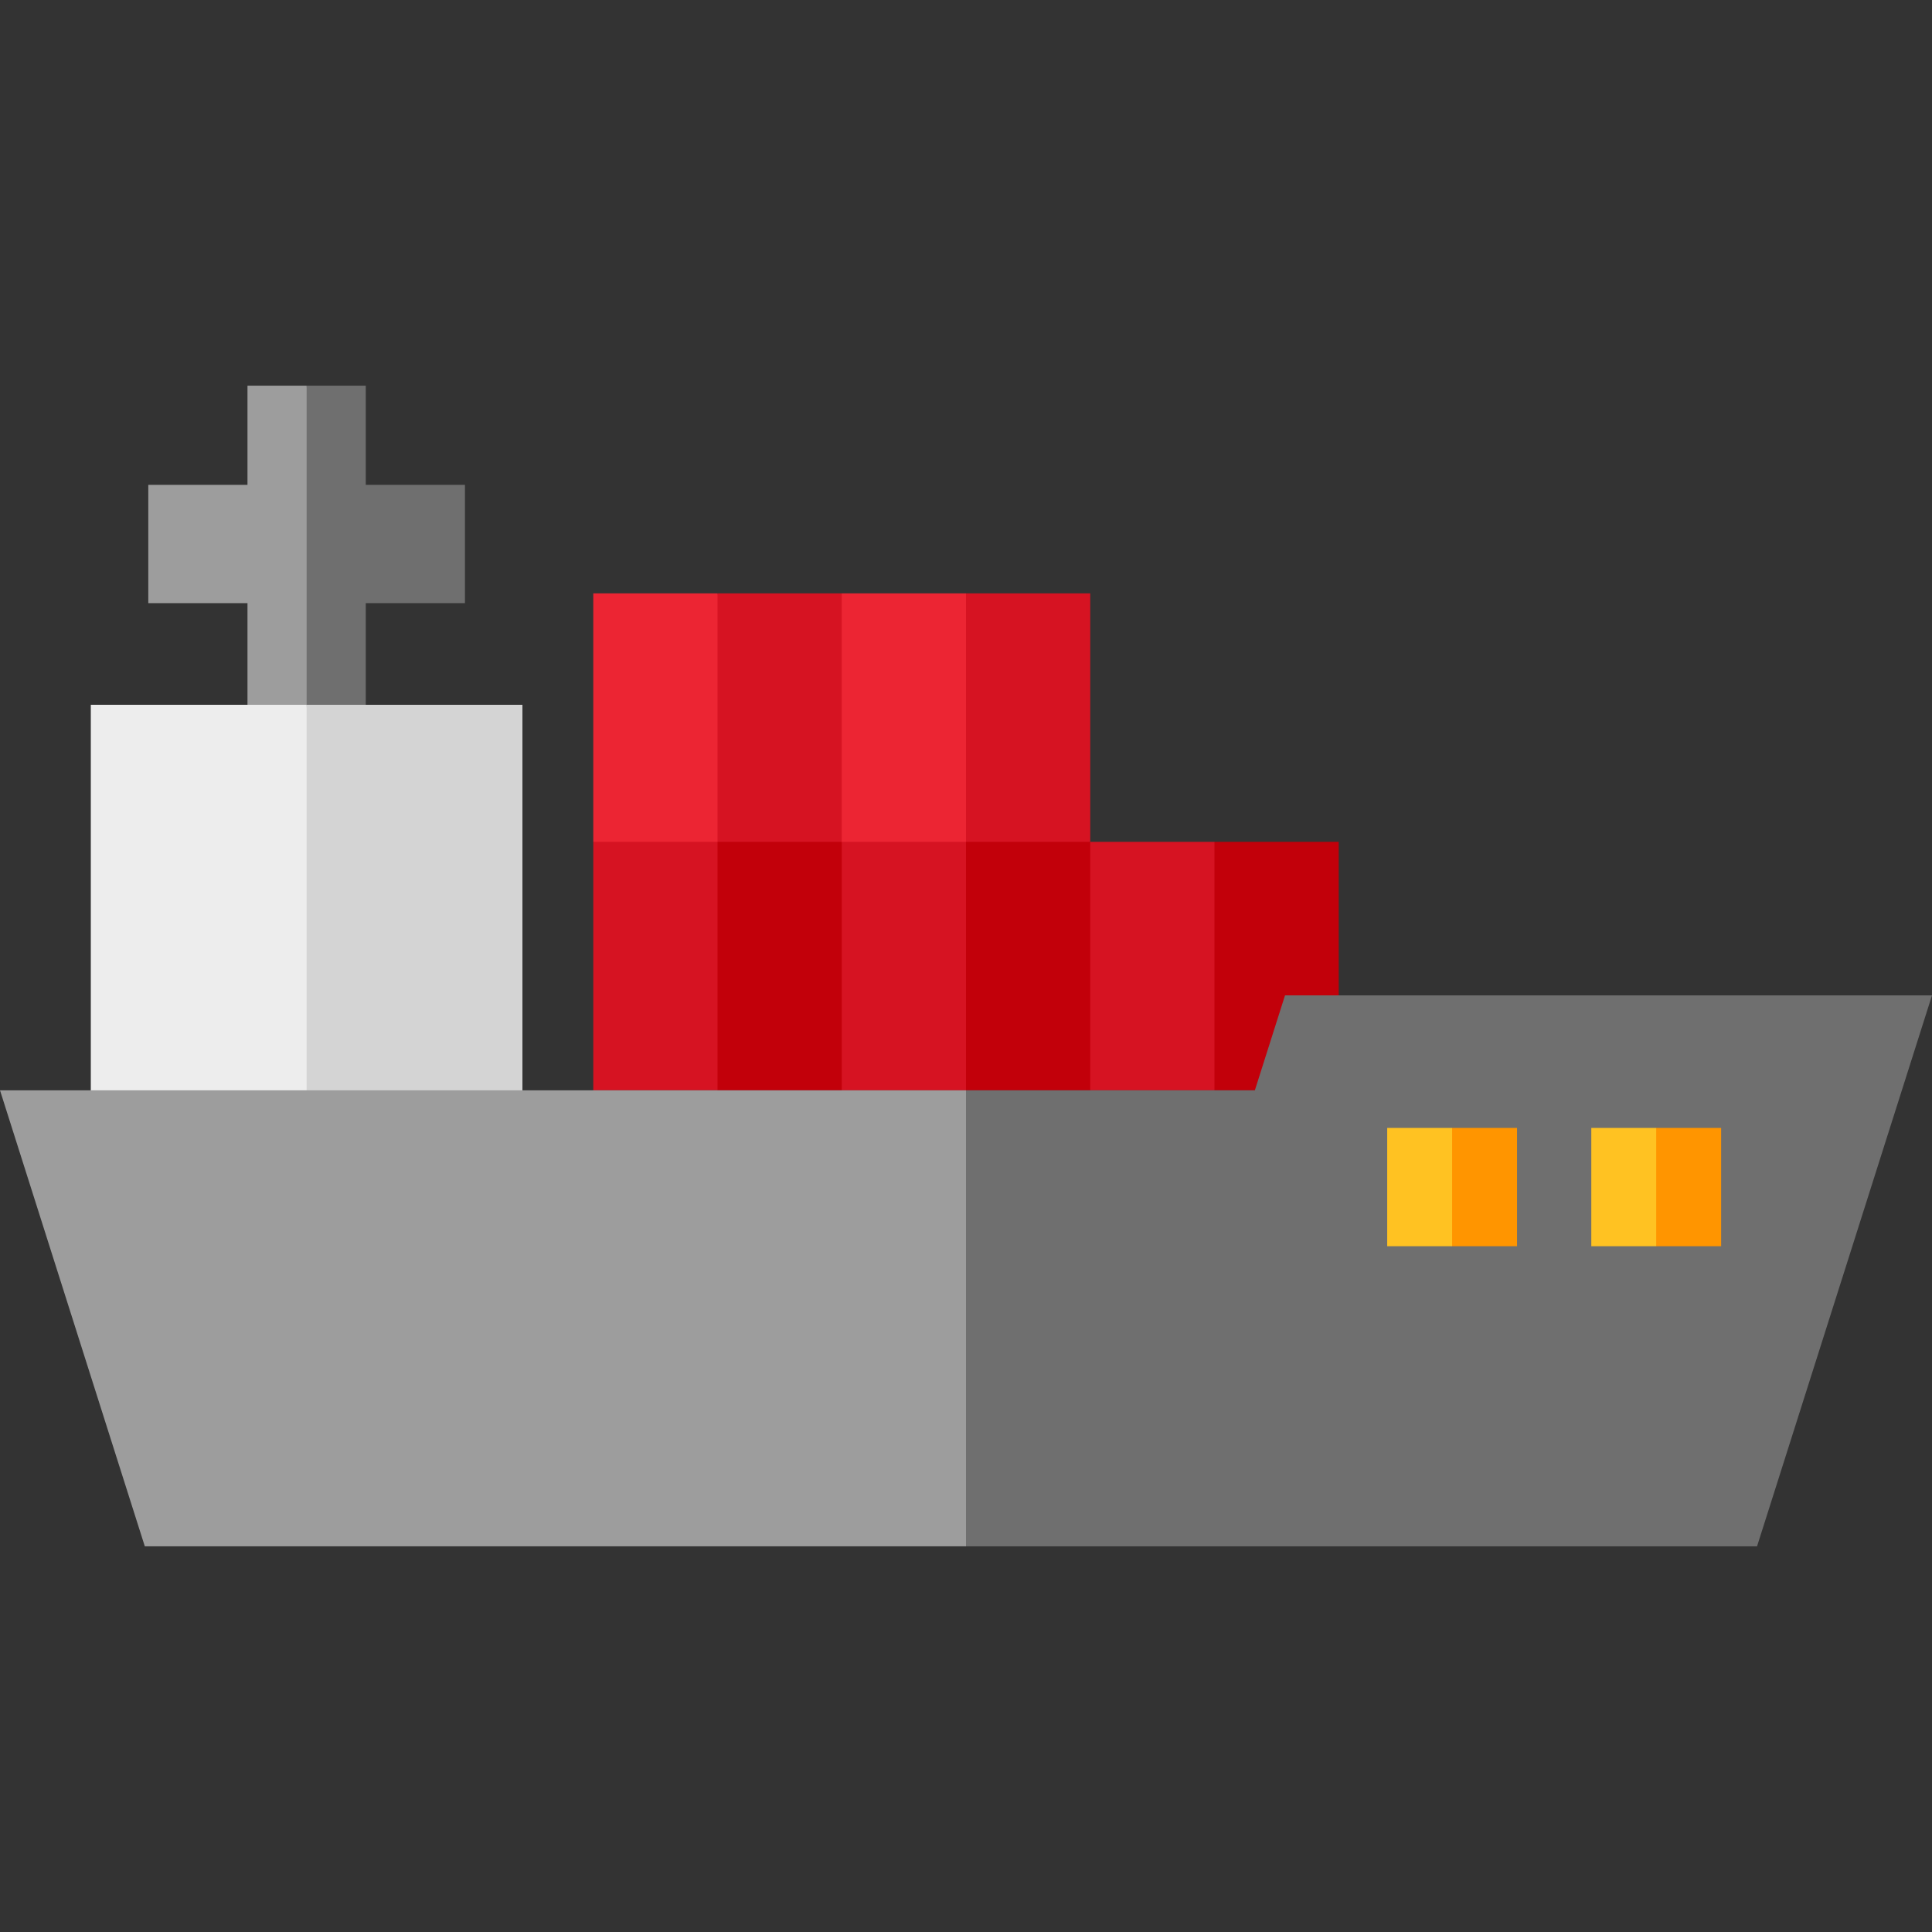
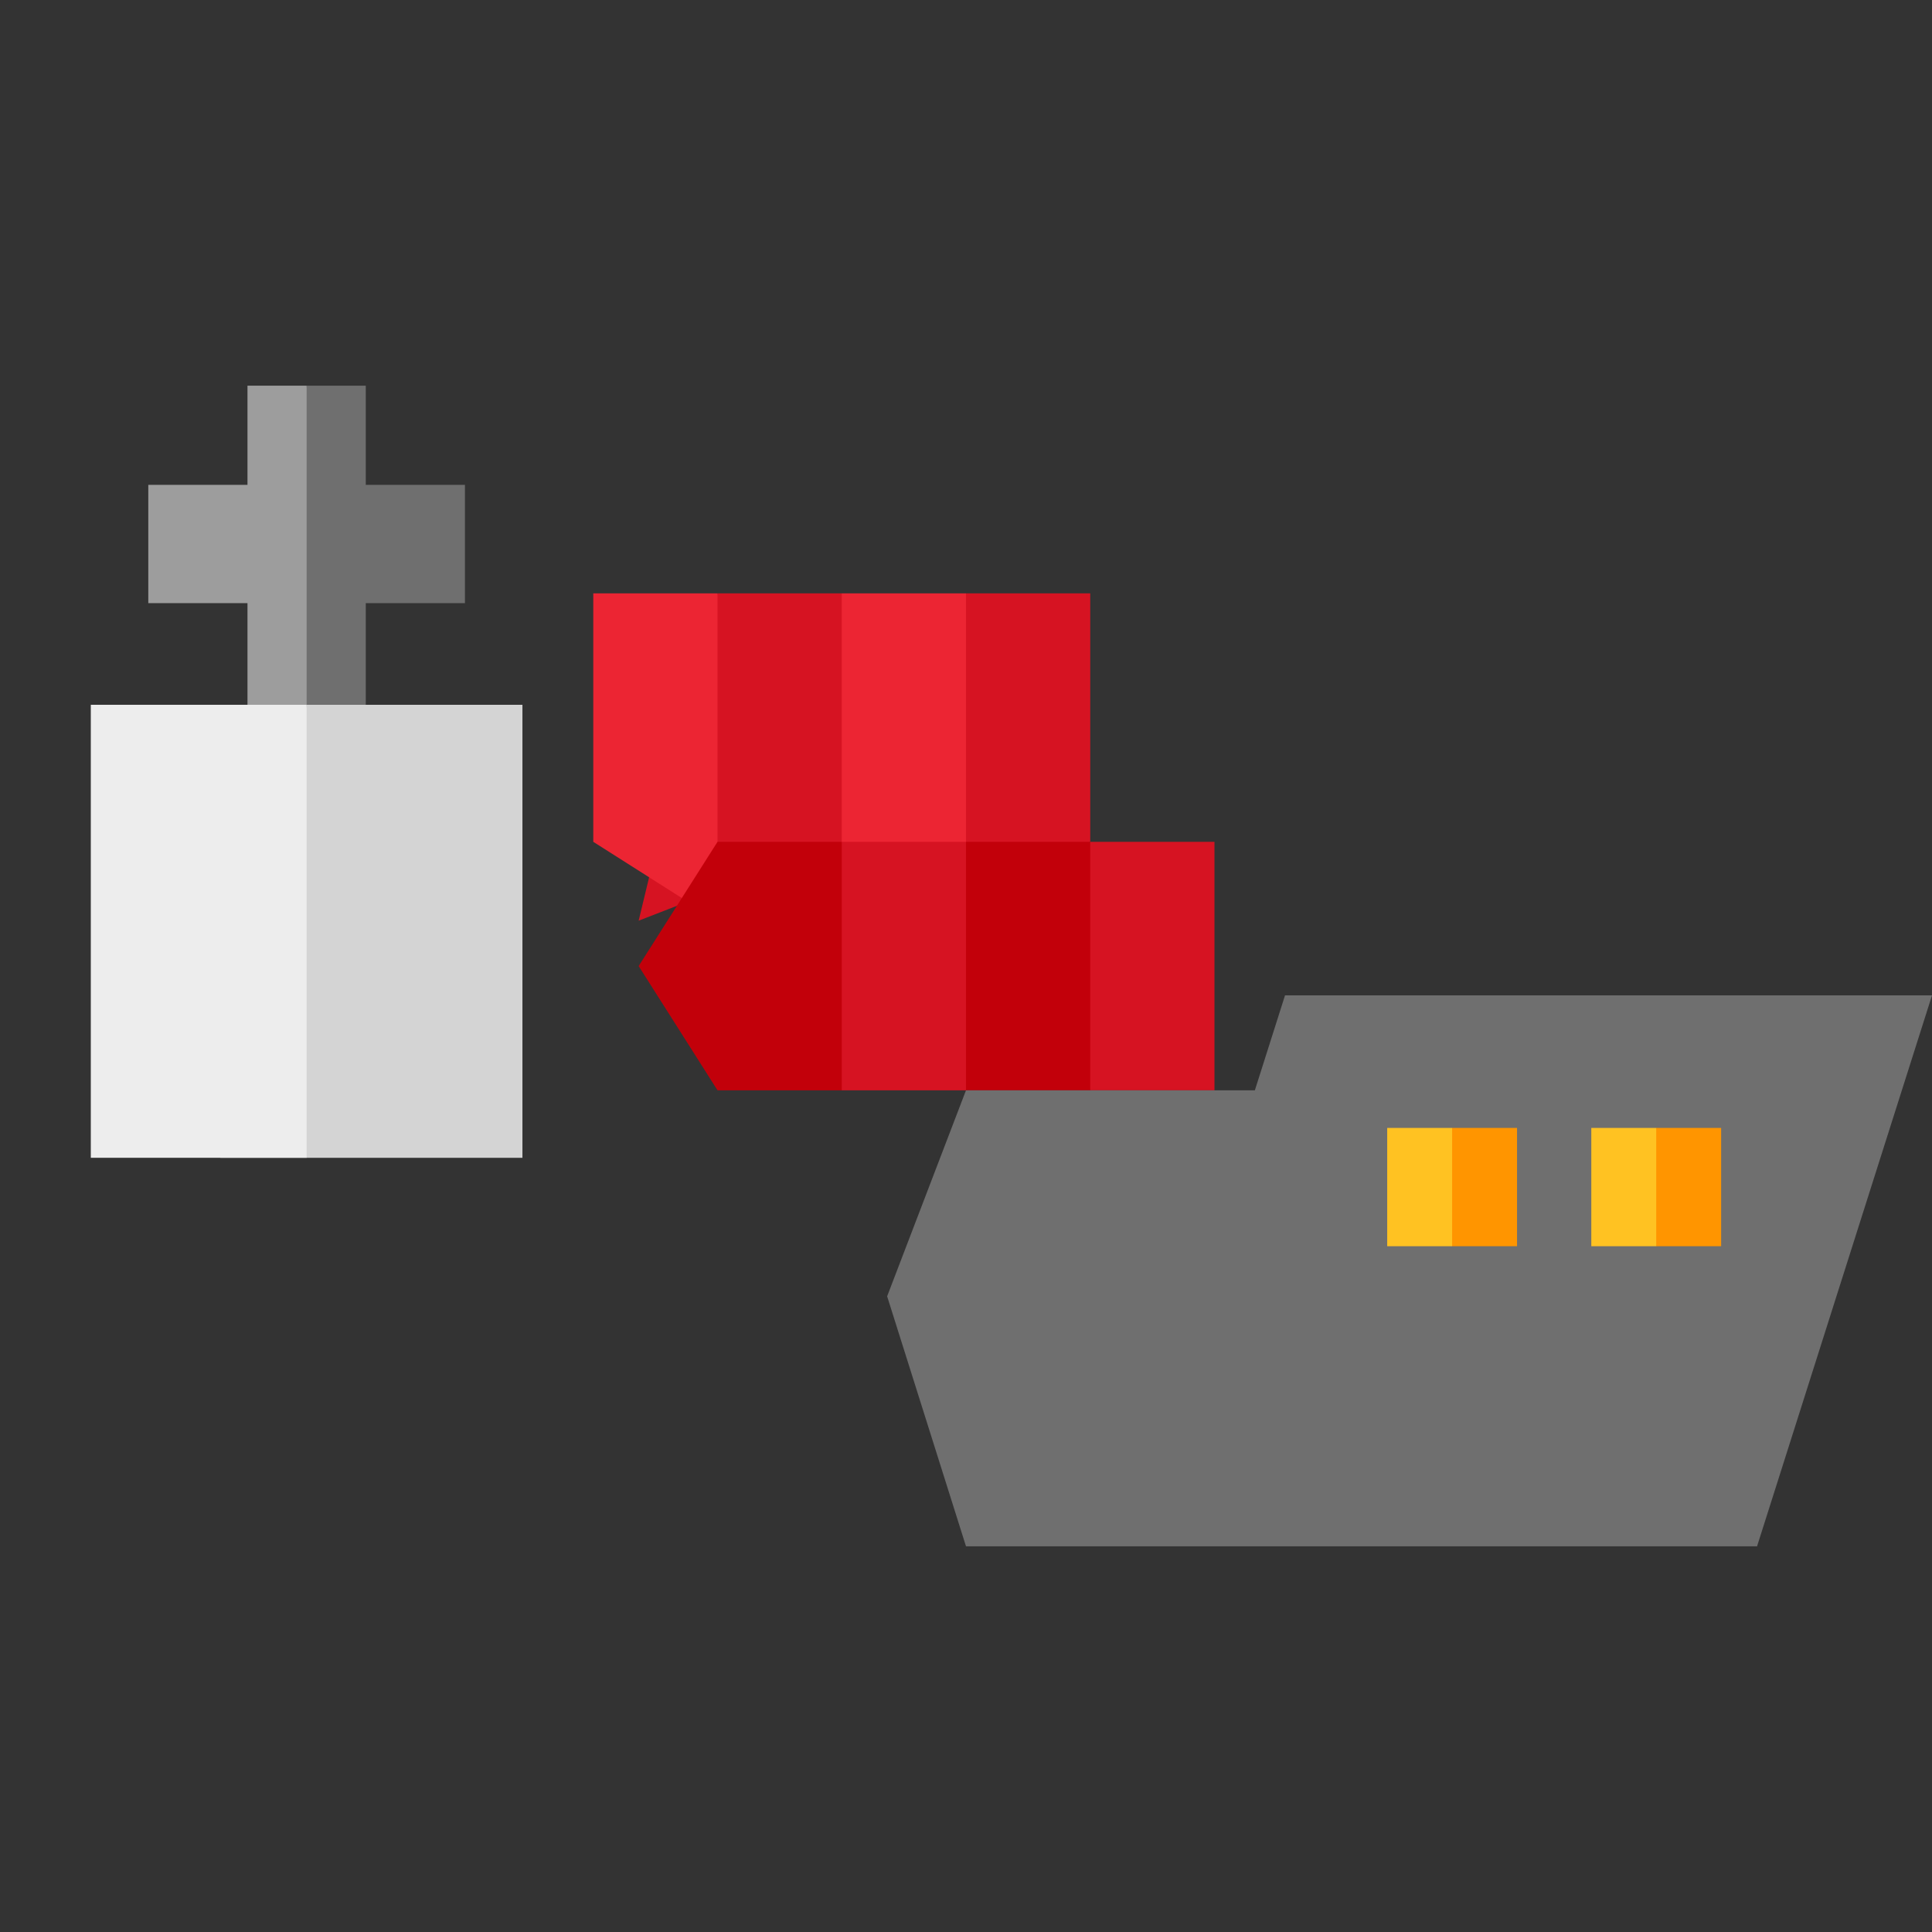
<svg xmlns="http://www.w3.org/2000/svg" version="1.1" id="Layer_1" viewBox="0 0 512 512" xml:space="preserve">
  <rect x="0" y="0" width="512" height="512" fill="#333333" stroke="none" />
  <polygon style="fill:#6F6F6F;" points="96.932,128.493 96.932,102.208 81.259,102.208 70.809,142.106 81.259,218.123   96.932,218.123 96.932,159.84 123.217,159.84 123.217,128.493 " />
  <polygon style="fill:#9D9D9D;" points="65.585,102.208 65.585,128.493 39.299,128.493 39.299,159.84 65.585,159.84 65.585,218.123   81.259,218.123 81.259,102.208 " />
  <polygon style="fill:#D4D4D4;" points="138.45,186.774 81.259,186.774 58.393,306.828 138.45,306.828 " />
  <rect x="24.064" y="186.776" style="fill:#EDEDED;" width="57.191" height="120.048" />
  <polygon style="fill:#D61322;" points="288.926,157.239 256,157.239 235.101,243.99 288.926,223.091 " />
  <polygon style="fill:#EC2533;" points="223.074,157.239 202.175,243.99 256,243.99 256,157.239 " />
  <polygon style="fill:#D61322;" points="223.074,157.239 190.149,157.239 169.25,243.99 223.074,223.091 " />
  <polygon style="fill:#EC2533;" points="157.224,157.239 157.224,223.091 190.149,243.99 190.149,157.239 " />
-   <polygon style="fill:#C2000A;" points="354.776,223.091 321.85,223.091 300.951,256.016 321.85,288.941 354.776,288.941 " />
  <polygon style="fill:#D61322;" points="288.926,223.091 268.026,256.016 288.926,288.941 321.85,288.941 321.85,223.091 " />
  <polygon style="fill:#C2000A;" points="288.926,223.091 256,223.091 235.101,256.016 256,288.941 288.926,288.941 " />
  <polygon style="fill:#D61322;" points="223.074,223.091 202.175,256.016 223.074,288.941 256,288.941 256,223.091 " />
  <polygon style="fill:#C2000A;" points="223.074,223.091 190.149,223.091 169.25,256.016 190.149,288.941 223.074,288.941 " />
-   <rect x="157.226" y="223.086" style="fill:#D61322;" width="32.926" height="65.849" />
  <polygon style="fill:#6F6F6F;" points="512,263.784 340.542,263.784 332.553,288.941 256,288.941 235.101,343.535 256,409.792   465.635,409.792 " />
-   <polygon style="fill:#9D9D9D;" points="0,288.941 38.376,409.792 256,409.792 256,288.941 " />
  <polygon style="fill:#FF9500;" points="402.029,298.916 384.826,298.916 374.376,314.59 384.826,330.263 402.029,330.263 " />
  <rect x="367.626" y="298.914" style="fill:#FFC222;" width="17.203" height="31.347" />
  <polygon style="fill:#FF9500;" points="456.12,298.916 438.917,298.916 428.467,314.59 438.917,330.263 456.12,330.263 " />
  <rect x="421.71" y="298.914" style="fill:#FFC222;" width="17.203" height="31.347" />
</svg>